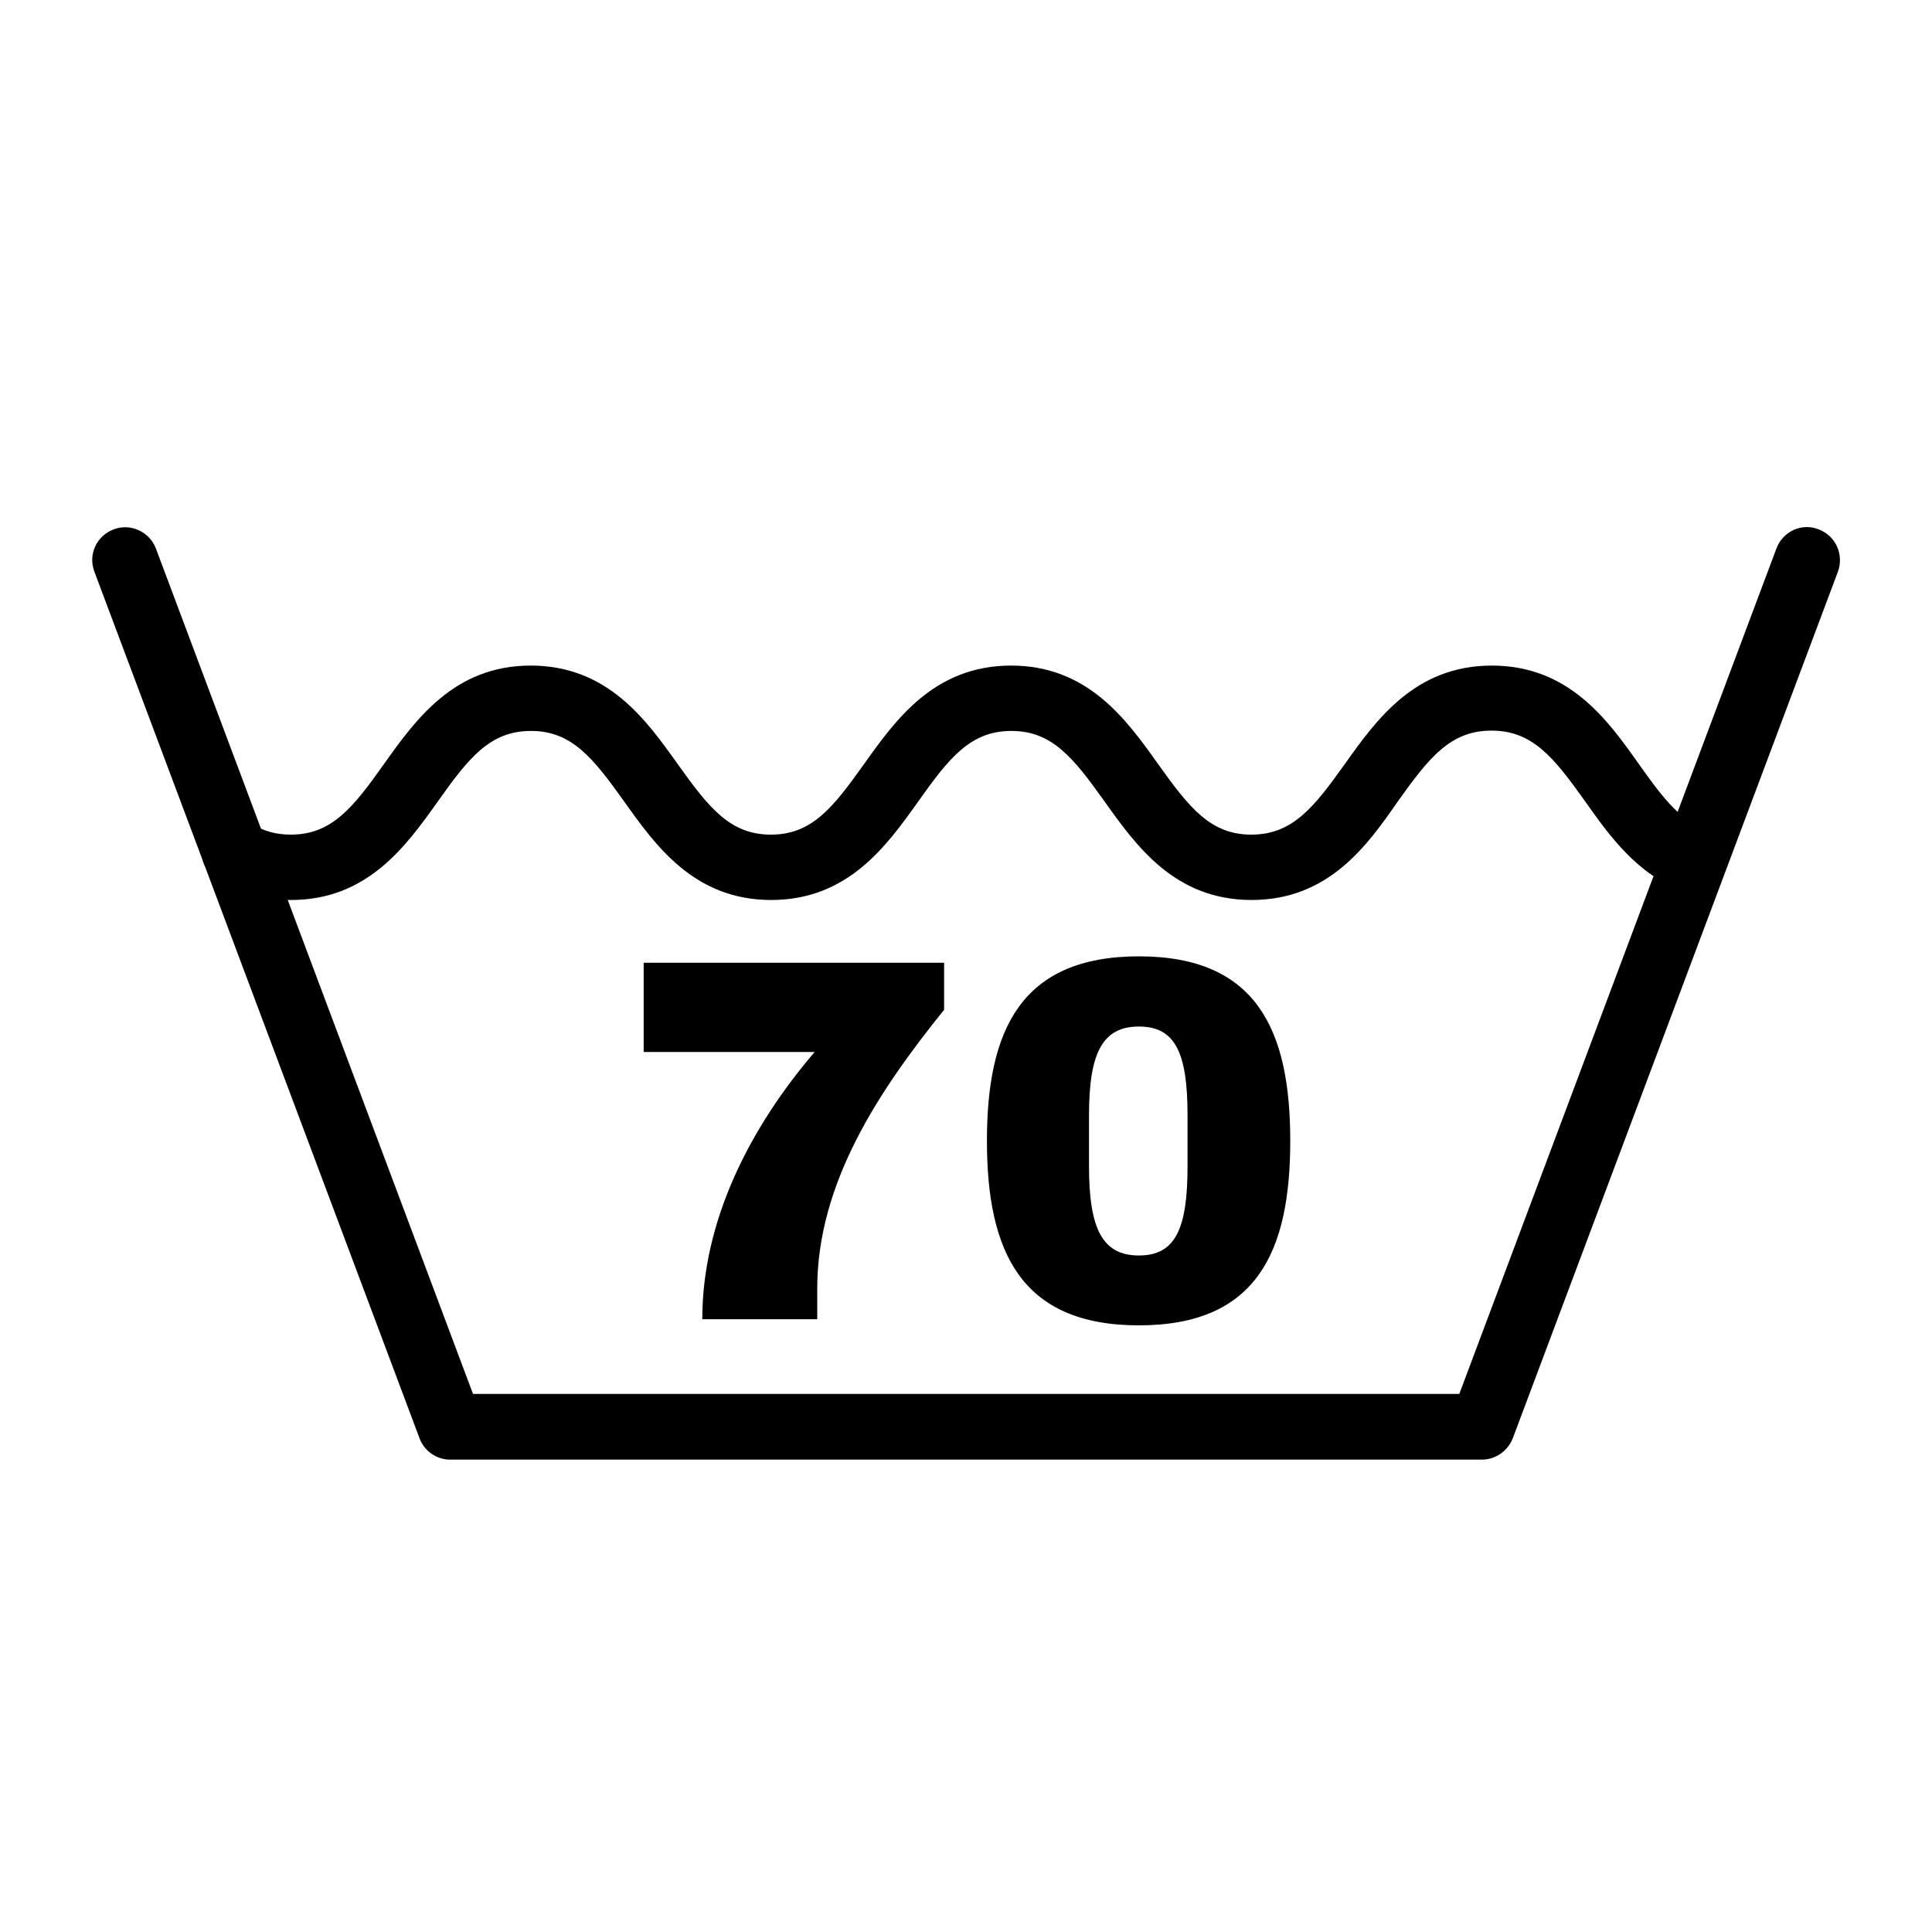
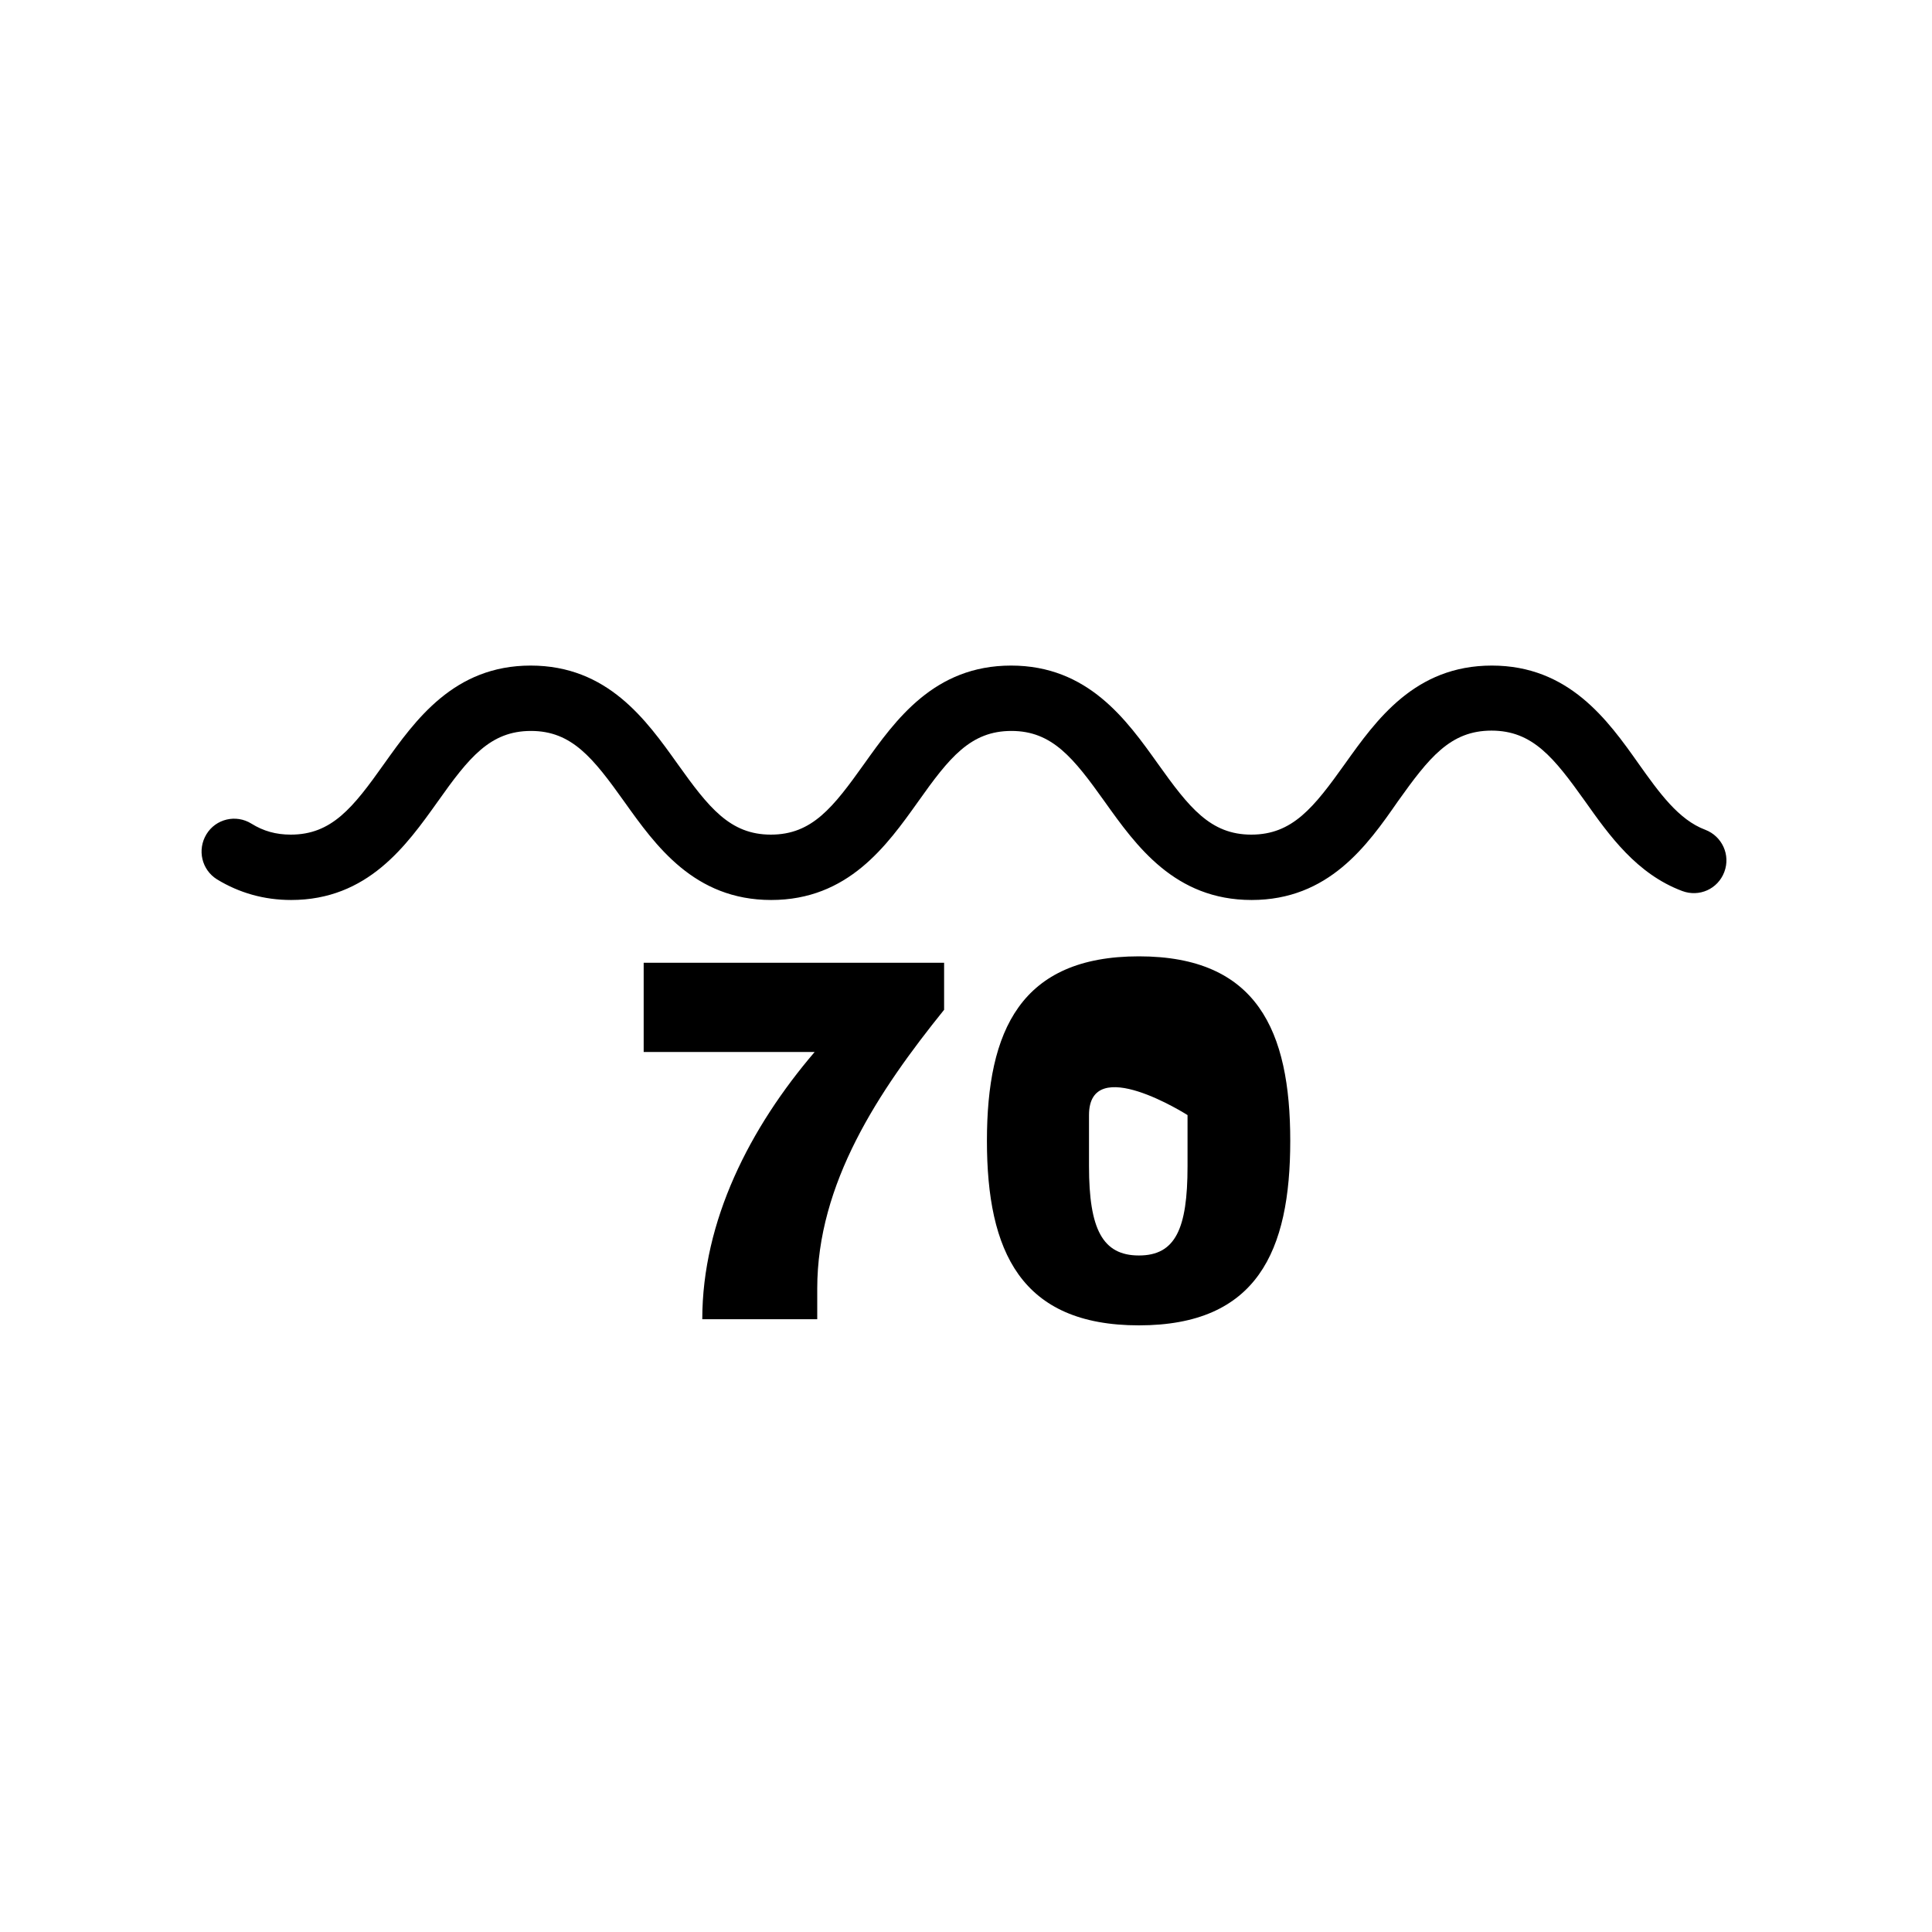
<svg xmlns="http://www.w3.org/2000/svg" version="1.1" id="Layer_1" x="0px" y="0px" viewBox="0 0 60 60" enable-background="new 0 0 60 60" xml:space="preserve">
  <g>
-     <path d="M46.02,45.33H13.98c-0.42,0-0.8-0.26-0.95-0.66L2.93,17.75c-0.2-0.53,0.07-1.11,0.6-1.31c0.52-0.2,1.11,0.07,1.31,0.59   l9.85,26.26h30.63l9.85-26.26c0.2-0.53,0.79-0.8,1.31-0.59c0.53,0.2,0.79,0.78,0.6,1.31l-10.1,26.92   C46.82,45.07,46.44,45.33,46.02,45.33z" />
    <path d="M38.87,27.95c-2.39,0-3.59-1.69-4.56-3.05c-0.97-1.36-1.63-2.2-2.9-2.2c-1.27,0-1.93,0.83-2.9,2.2   c-0.97,1.36-2.17,3.05-4.56,3.05c-2.39,0-3.59-1.69-4.56-3.05c-0.97-1.36-1.63-2.2-2.9-2.2c-1.27,0-1.93,0.83-2.9,2.2   c-0.97,1.36-2.17,3.05-4.55,3.05c-0.84,0-1.61-0.22-2.3-0.64c-0.48-0.3-0.62-0.92-0.33-1.4c0.29-0.48,0.92-0.63,1.4-0.33   c0.37,0.23,0.76,0.34,1.22,0.34c1.27,0,1.93-0.83,2.9-2.2c0.97-1.36,2.17-3.05,4.55-3.05c2.39,0,3.59,1.69,4.56,3.05   c0.97,1.36,1.63,2.2,2.9,2.2c1.28,0,1.93-0.84,2.9-2.2c0.97-1.36,2.17-3.05,4.56-3.05s3.59,1.69,4.56,3.05   c0.97,1.36,1.63,2.2,2.9,2.2c1.28,0,1.94-0.84,2.91-2.2c0.97-1.36,2.17-3.05,4.56-3.05c2.39,0,3.6,1.69,4.56,3.05   c0.64,0.9,1.24,1.74,2.07,2.05c0.52,0.2,0.79,0.78,0.59,1.31c-0.2,0.53-0.78,0.79-1.31,0.59c-1.41-0.53-2.26-1.72-3.01-2.78   c-0.97-1.36-1.63-2.2-2.91-2.2c-1.28,0-1.94,0.84-2.91,2.2C42.46,26.26,41.26,27.95,38.87,27.95z" />
    <g>
      <path d="M25.38,40.02v0.95h-3.57c0-3.06,1.48-5.95,3.49-8.3h-5.31V29.9h9.33v1.46C27.28,33.89,25.38,36.75,25.38,40.02z" />
-       <path d="M40.07,35.43c0,3.43-1.03,5.73-4.7,5.73c-3.67,0-4.72-2.3-4.72-5.73c0-3.43,1.05-5.73,4.72-5.73    C39.04,29.7,40.07,32.01,40.07,35.43z M33.82,34.63v1.59c0,1.95,0.42,2.77,1.55,2.77s1.51-0.82,1.51-2.77v-1.59    c0-1.95-0.39-2.75-1.51-2.75S33.82,32.68,33.82,34.63z" />
+       <path d="M40.07,35.43c0,3.43-1.03,5.73-4.7,5.73c-3.67,0-4.72-2.3-4.72-5.73c0-3.43,1.05-5.73,4.72-5.73    C39.04,29.7,40.07,32.01,40.07,35.43z M33.82,34.63v1.59c0,1.95,0.42,2.77,1.55,2.77s1.51-0.82,1.51-2.77v-1.59    S33.82,32.68,33.82,34.63z" />
    </g>
  </g>
</svg>